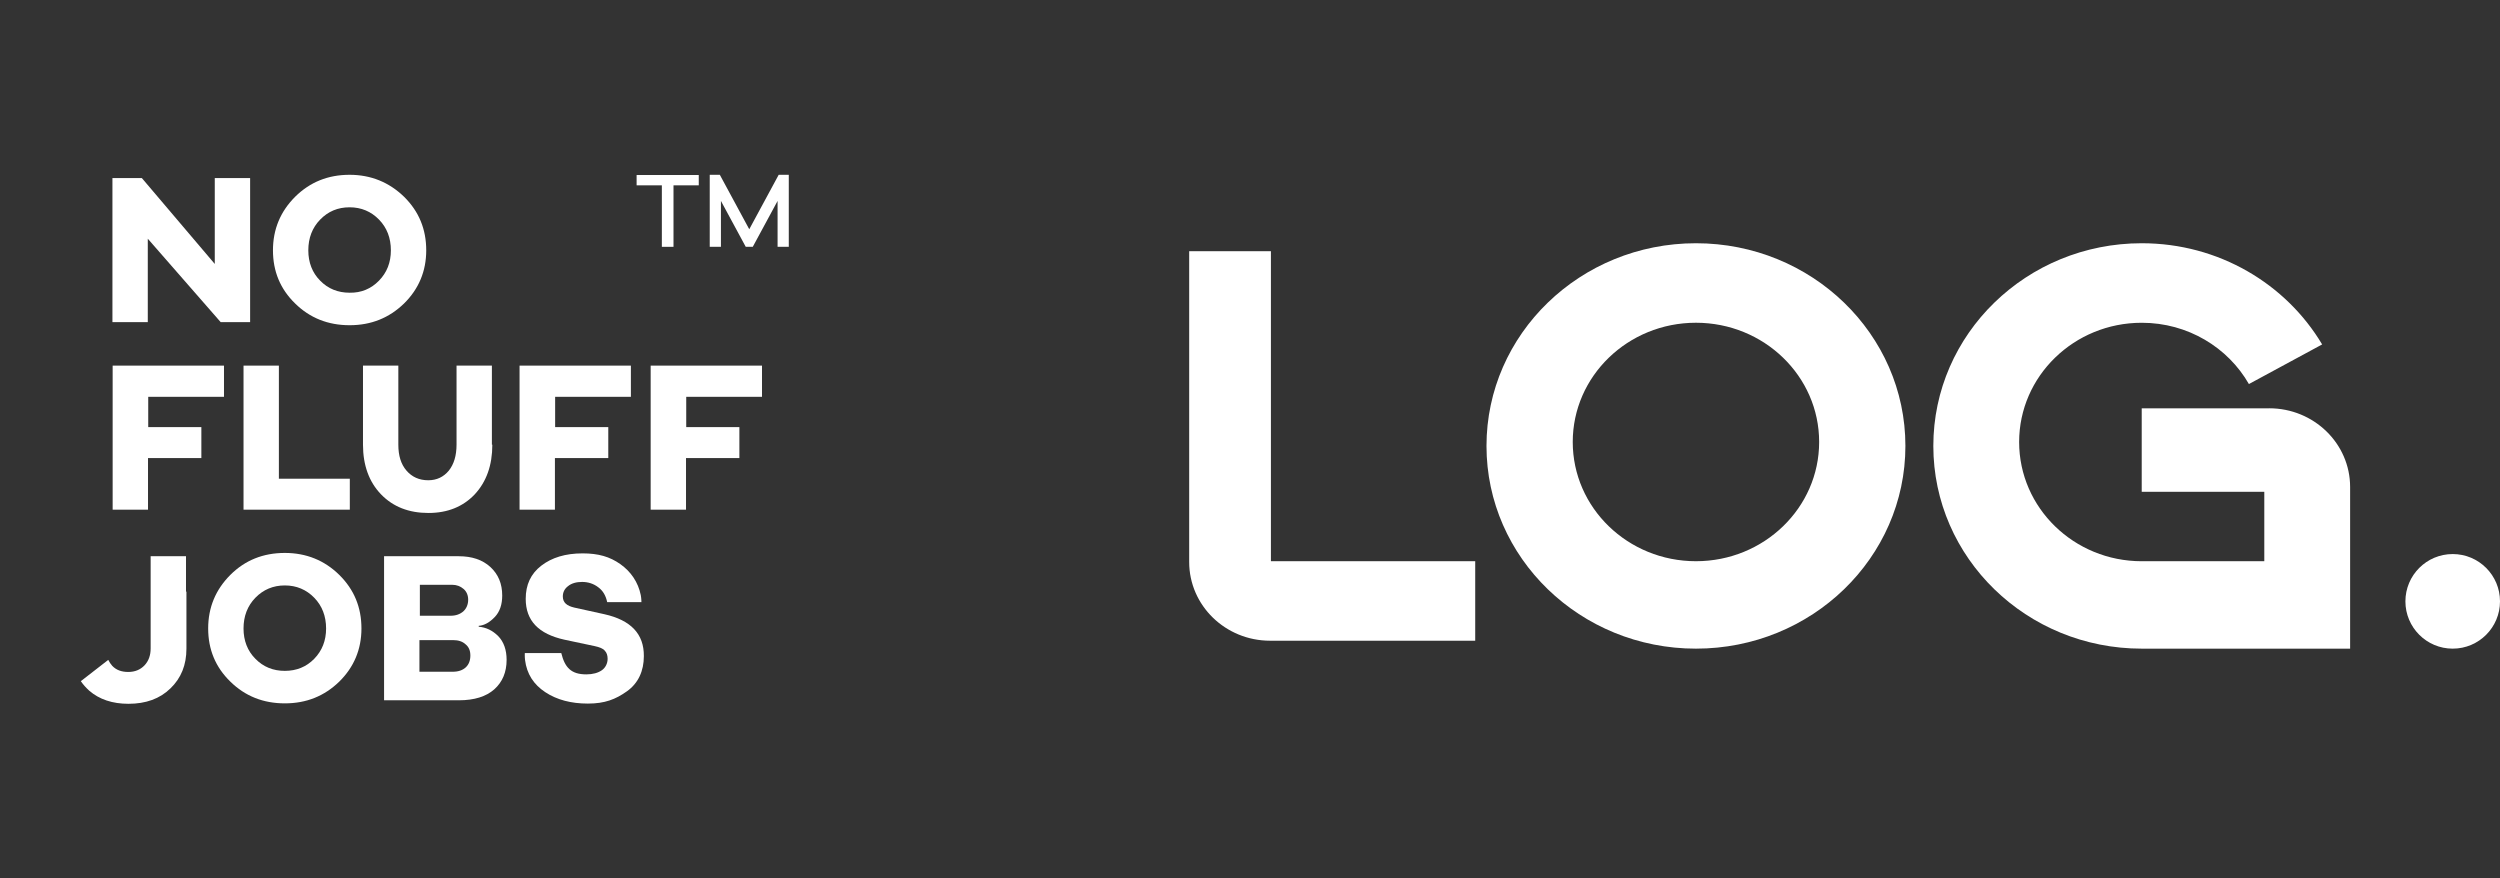
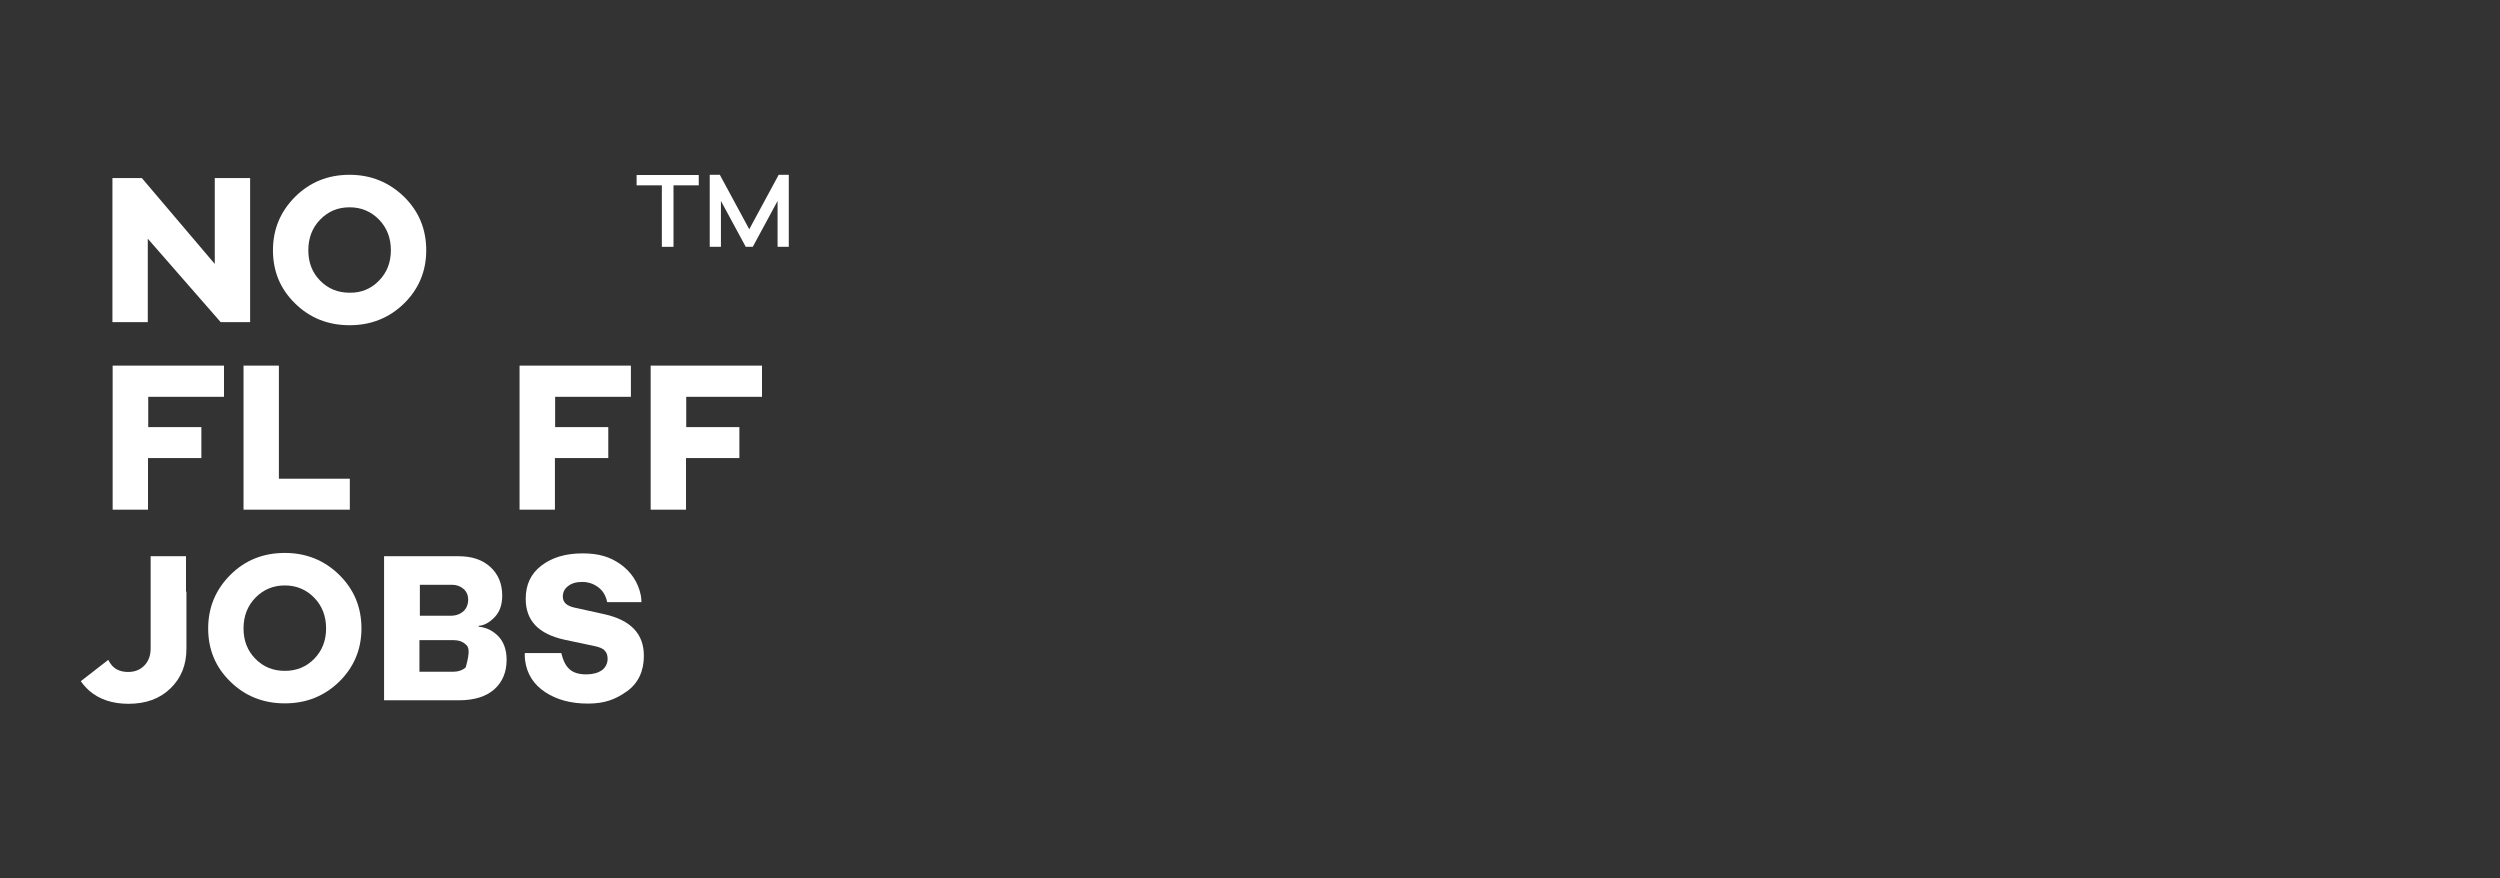
<svg xmlns="http://www.w3.org/2000/svg" width="185" height="65" viewBox="0 0 185 65" fill="none">
  <rect x="0" y="0" width="185" height="65" fill="#333333" stroke="none" />
  <g clip-path="url(#clip0_537_3011)">
-     <path fill-rule="evenodd" clip-rule="evenodd" d="M125.5 18C116.94 18 110 24.716 110 33C110 41.284 116.94 48 125.5 48C134.06 48 141 41.284 141 33C141 24.716 134.061 18 125.5 18ZM125.5 41.53C120.464 41.53 116.383 37.579 116.383 32.706C116.383 27.834 120.465 23.883 125.5 23.883C130.535 23.883 134.617 27.834 134.617 32.706C134.617 37.579 130.535 41.53 125.5 41.53Z" fill="white" />
    <path fill-rule="evenodd" clip-rule="evenodd" d="M94.048 18.588H88V41.587C88 44.805 90.682 47.413 93.989 47.413H109.166V41.529H94.048V18.588Z" fill="white" />
    <path fill-rule="evenodd" clip-rule="evenodd" d="M181.501 41C179.568 41 178 42.567 178 44.5C178 46.433 179.568 48 181.501 48C183.434 48 185 46.433 185 44.5C185 42.567 183.432 41 181.501 41Z" fill="white" />
    <path fill-rule="evenodd" clip-rule="evenodd" d="M167.92 30.215H158.487V36.391H167.558V41.531H158.487C153.477 41.531 149.416 37.58 149.416 32.708C149.416 27.836 153.478 23.885 158.487 23.885H158.492C161.901 23.885 164.87 25.715 166.419 28.42L171.839 25.488C169.17 21.011 164.192 18 158.492 18H158.487C149.971 18 143.066 24.716 143.066 33C143.066 41.284 149.971 48 158.487 48H173.909V36.038C173.909 32.821 171.226 30.213 167.92 30.213V30.215Z" fill="white" />
  </g>
  <path d="M18.492 23.839H16.331L10.936 17.664V23.839H8.32V13.179H10.498L15.893 19.532V13.179H18.509V23.839H18.492Z" fill="white" />
  <path d="M29.9 14.56C31.005 15.649 31.541 16.965 31.541 18.525C31.541 20.069 30.989 21.385 29.9 22.458C28.795 23.53 27.462 24.066 25.87 24.066C24.277 24.066 22.929 23.53 21.84 22.458C20.735 21.385 20.199 20.069 20.199 18.525C20.199 16.965 20.751 15.649 21.84 14.56C22.945 13.471 24.277 12.935 25.87 12.935C27.446 12.935 28.795 13.488 29.9 14.56ZM28.047 20.768C28.633 20.166 28.925 19.419 28.925 18.525C28.925 17.615 28.633 16.851 28.047 16.25C27.462 15.649 26.731 15.34 25.87 15.34C24.992 15.34 24.277 15.649 23.692 16.25C23.108 16.851 22.815 17.615 22.815 18.525C22.815 19.419 23.108 20.183 23.692 20.768C24.277 21.369 25.009 21.661 25.87 21.661C26.731 21.678 27.462 21.369 28.047 20.768Z" fill="white" />
  <path d="M10.953 31.606H14.901V33.897H10.953V37.716H8.336V27.056H16.575V29.364H10.969V31.606H10.953Z" fill="white" />
  <path d="M25.886 37.716H18.021V27.056H20.637V35.425H25.886V37.716Z" fill="white" />
-   <path d="M36.432 32.906C36.432 34.434 35.994 35.652 35.133 36.579C34.271 37.489 33.134 37.96 31.704 37.96C30.258 37.96 29.087 37.505 28.194 36.579C27.316 35.669 26.861 34.434 26.861 32.906V27.056H29.477V32.906C29.477 33.719 29.672 34.352 30.079 34.824C30.485 35.295 31.021 35.539 31.688 35.539C32.321 35.539 32.825 35.295 33.215 34.824C33.589 34.352 33.784 33.719 33.784 32.906V27.056H36.4V32.906H36.432Z" fill="white" />
  <path d="M41.064 31.606H45.013V33.897H41.064V37.716H38.447V27.056H46.686V29.364H41.08V31.606H41.064Z" fill="white" />
  <path d="M50.765 31.606H54.714V33.897H50.765V37.716H48.149V27.056H56.388V29.364H50.781V31.606H50.765Z" fill="white" />
  <path d="M25.106 42.542C26.211 43.631 26.747 44.947 26.747 46.508C26.747 48.051 26.195 49.367 25.106 50.44C24.001 51.513 22.669 52.049 21.076 52.049C19.484 52.049 18.135 51.513 17.046 50.44C15.941 49.367 15.405 48.051 15.405 46.508C15.405 44.947 15.957 43.631 17.046 42.542C18.135 41.454 19.484 40.917 21.076 40.917C22.669 40.917 24.017 41.47 25.106 42.542ZM23.254 48.75C23.839 48.149 24.131 47.401 24.131 46.508C24.131 45.597 23.839 44.834 23.254 44.233C22.669 43.631 21.938 43.322 21.076 43.322C20.215 43.322 19.484 43.631 18.899 44.233C18.314 44.834 18.021 45.597 18.021 46.508C18.021 47.401 18.314 48.165 18.899 48.75C19.484 49.351 20.215 49.644 21.076 49.644C21.938 49.644 22.669 49.351 23.254 48.75Z" fill="white" />
-   <path d="M35.425 46.377C35.977 46.426 36.449 46.654 36.871 47.076C37.278 47.499 37.489 48.084 37.489 48.831C37.489 49.741 37.18 50.472 36.579 51.009C35.977 51.545 35.1 51.821 33.962 51.821H28.421V41.161H33.946C34.921 41.161 35.701 41.421 36.286 41.957C36.871 42.494 37.164 43.192 37.164 44.07C37.164 44.736 36.985 45.272 36.611 45.662C36.237 46.052 35.847 46.28 35.425 46.312V46.377ZM31.054 45.565H33.345C33.735 45.565 34.044 45.451 34.288 45.24C34.515 45.029 34.645 44.736 34.645 44.379C34.645 44.054 34.531 43.777 34.304 43.582C34.076 43.387 33.8 43.274 33.459 43.274H31.07V45.565H31.054ZM33.508 49.709C33.914 49.709 34.239 49.595 34.466 49.384C34.694 49.172 34.807 48.88 34.807 48.506C34.807 48.149 34.694 47.872 34.45 47.677C34.222 47.466 33.914 47.369 33.54 47.369H31.038V49.709H33.508Z" fill="white" />
+   <path d="M35.425 46.377C35.977 46.426 36.449 46.654 36.871 47.076C37.278 47.499 37.489 48.084 37.489 48.831C37.489 49.741 37.18 50.472 36.579 51.009C35.977 51.545 35.1 51.821 33.962 51.821H28.421V41.161H33.946C34.921 41.161 35.701 41.421 36.286 41.957C36.871 42.494 37.164 43.192 37.164 44.07C37.164 44.736 36.985 45.272 36.611 45.662C36.237 46.052 35.847 46.28 35.425 46.312V46.377ZM31.054 45.565H33.345C33.735 45.565 34.044 45.451 34.288 45.24C34.515 45.029 34.645 44.736 34.645 44.379C34.645 44.054 34.531 43.777 34.304 43.582C34.076 43.387 33.8 43.274 33.459 43.274H31.07V45.565H31.054ZM33.508 49.709C33.914 49.709 34.239 49.595 34.466 49.384C34.807 48.149 34.694 47.872 34.45 47.677C34.222 47.466 33.914 47.369 33.54 47.369H31.038V49.709H33.508Z" fill="white" />
  <path d="M49.839 13.715V18.265H48.977V13.715H47.109V12.951H51.708V13.715H49.839Z" fill="white" />
  <path d="M58.37 18.265H57.541V14.869L55.705 18.265H55.185L53.349 14.869V18.265H52.52V12.935H53.267L55.445 16.965L57.623 12.935H58.37V18.265Z" fill="white" />
  <path d="M44.72 45.451L42.51 44.964C41.941 44.834 41.649 44.59 41.649 44.135C41.649 43.826 41.779 43.566 42.039 43.371C42.299 43.16 42.656 43.063 43.079 43.063C43.517 43.063 43.924 43.193 44.265 43.453C44.623 43.713 44.834 44.086 44.931 44.558H47.466C47.466 44.558 47.466 44.298 47.417 44.038C47.222 43.079 46.686 42.299 45.906 41.746C45.126 41.194 44.281 40.95 43.111 40.95C41.844 40.95 40.836 41.259 40.056 41.86C39.276 42.461 38.903 43.274 38.903 44.314C38.903 45.939 39.861 46.914 41.763 47.336L43.989 47.808C44.362 47.889 44.623 47.986 44.752 48.149C44.899 48.295 44.964 48.506 44.964 48.75C44.964 49.075 44.818 49.4 44.541 49.595C44.265 49.79 43.875 49.904 43.388 49.904C42.25 49.904 41.795 49.384 41.535 48.328H38.837C38.837 48.328 38.821 48.555 38.854 48.848C38.984 49.871 39.487 50.651 40.349 51.22C41.21 51.789 42.266 52.065 43.501 52.065C44.752 52.065 45.549 51.756 46.394 51.155C47.239 50.554 47.645 49.644 47.645 48.555C47.661 46.914 46.686 45.89 44.72 45.451Z" fill="white" />
  <path d="M13.764 43.777V41.161H11.359H11.148V47.986C11.148 48.49 11.001 48.912 10.693 49.237C10.384 49.562 9.977 49.725 9.49 49.725C8.986 49.725 8.596 49.579 8.304 49.27C8.19 49.14 8.092 48.994 8.011 48.831L5.98 50.407C6.159 50.667 6.37 50.895 6.597 51.106C7.345 51.756 8.32 52.081 9.506 52.081C10.79 52.081 11.83 51.707 12.61 50.944C13.406 50.18 13.796 49.205 13.796 48.002V43.777H13.764Z" fill="white" />
  <defs>
    <clipPath id="clip0_537_3011">
-       <rect width="97" height="30" fill="white" transform="translate(88 18)" />
-     </clipPath>
+       </clipPath>
  </defs>
</svg>